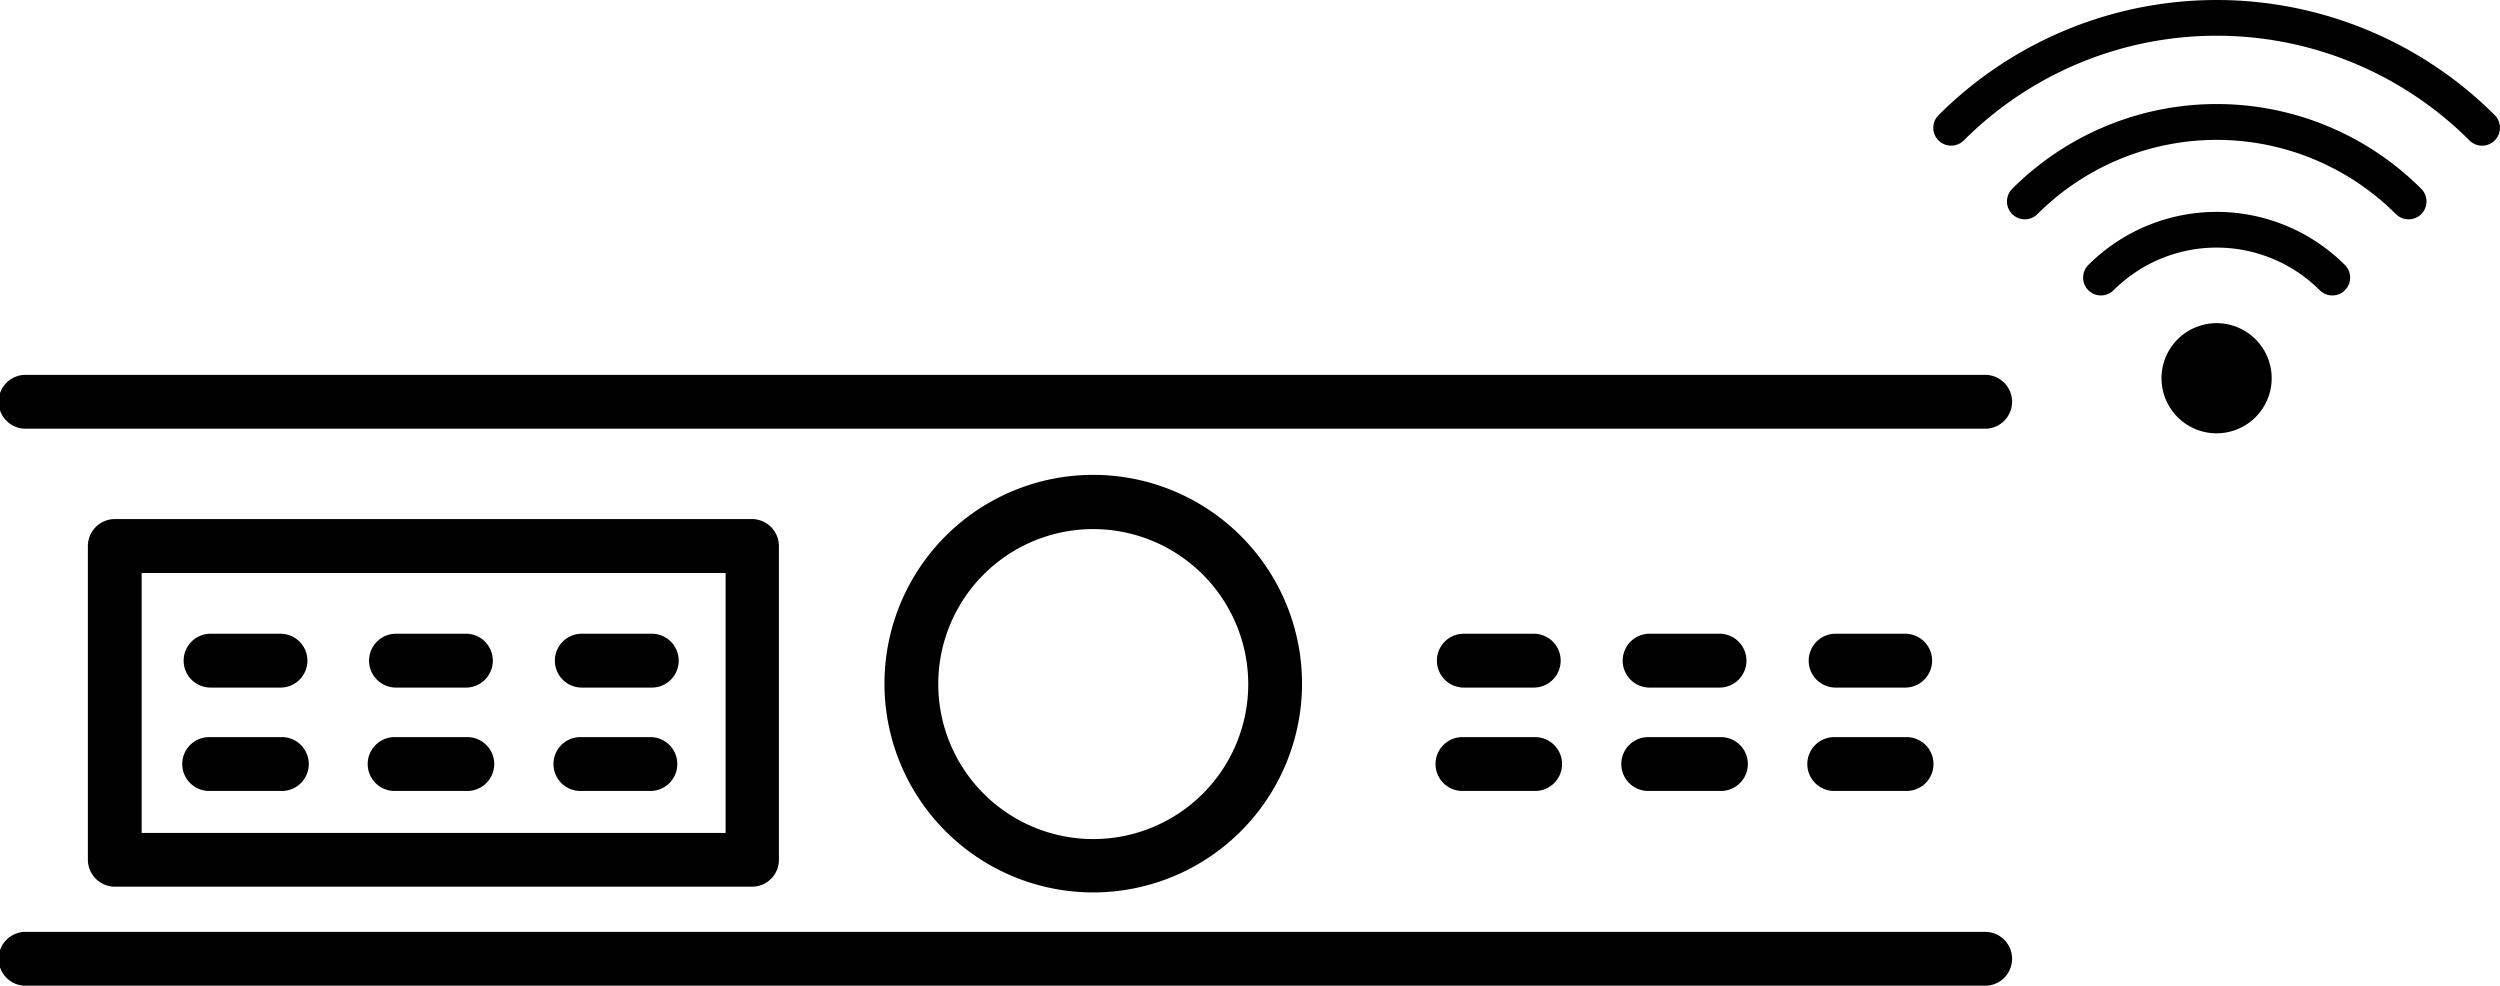
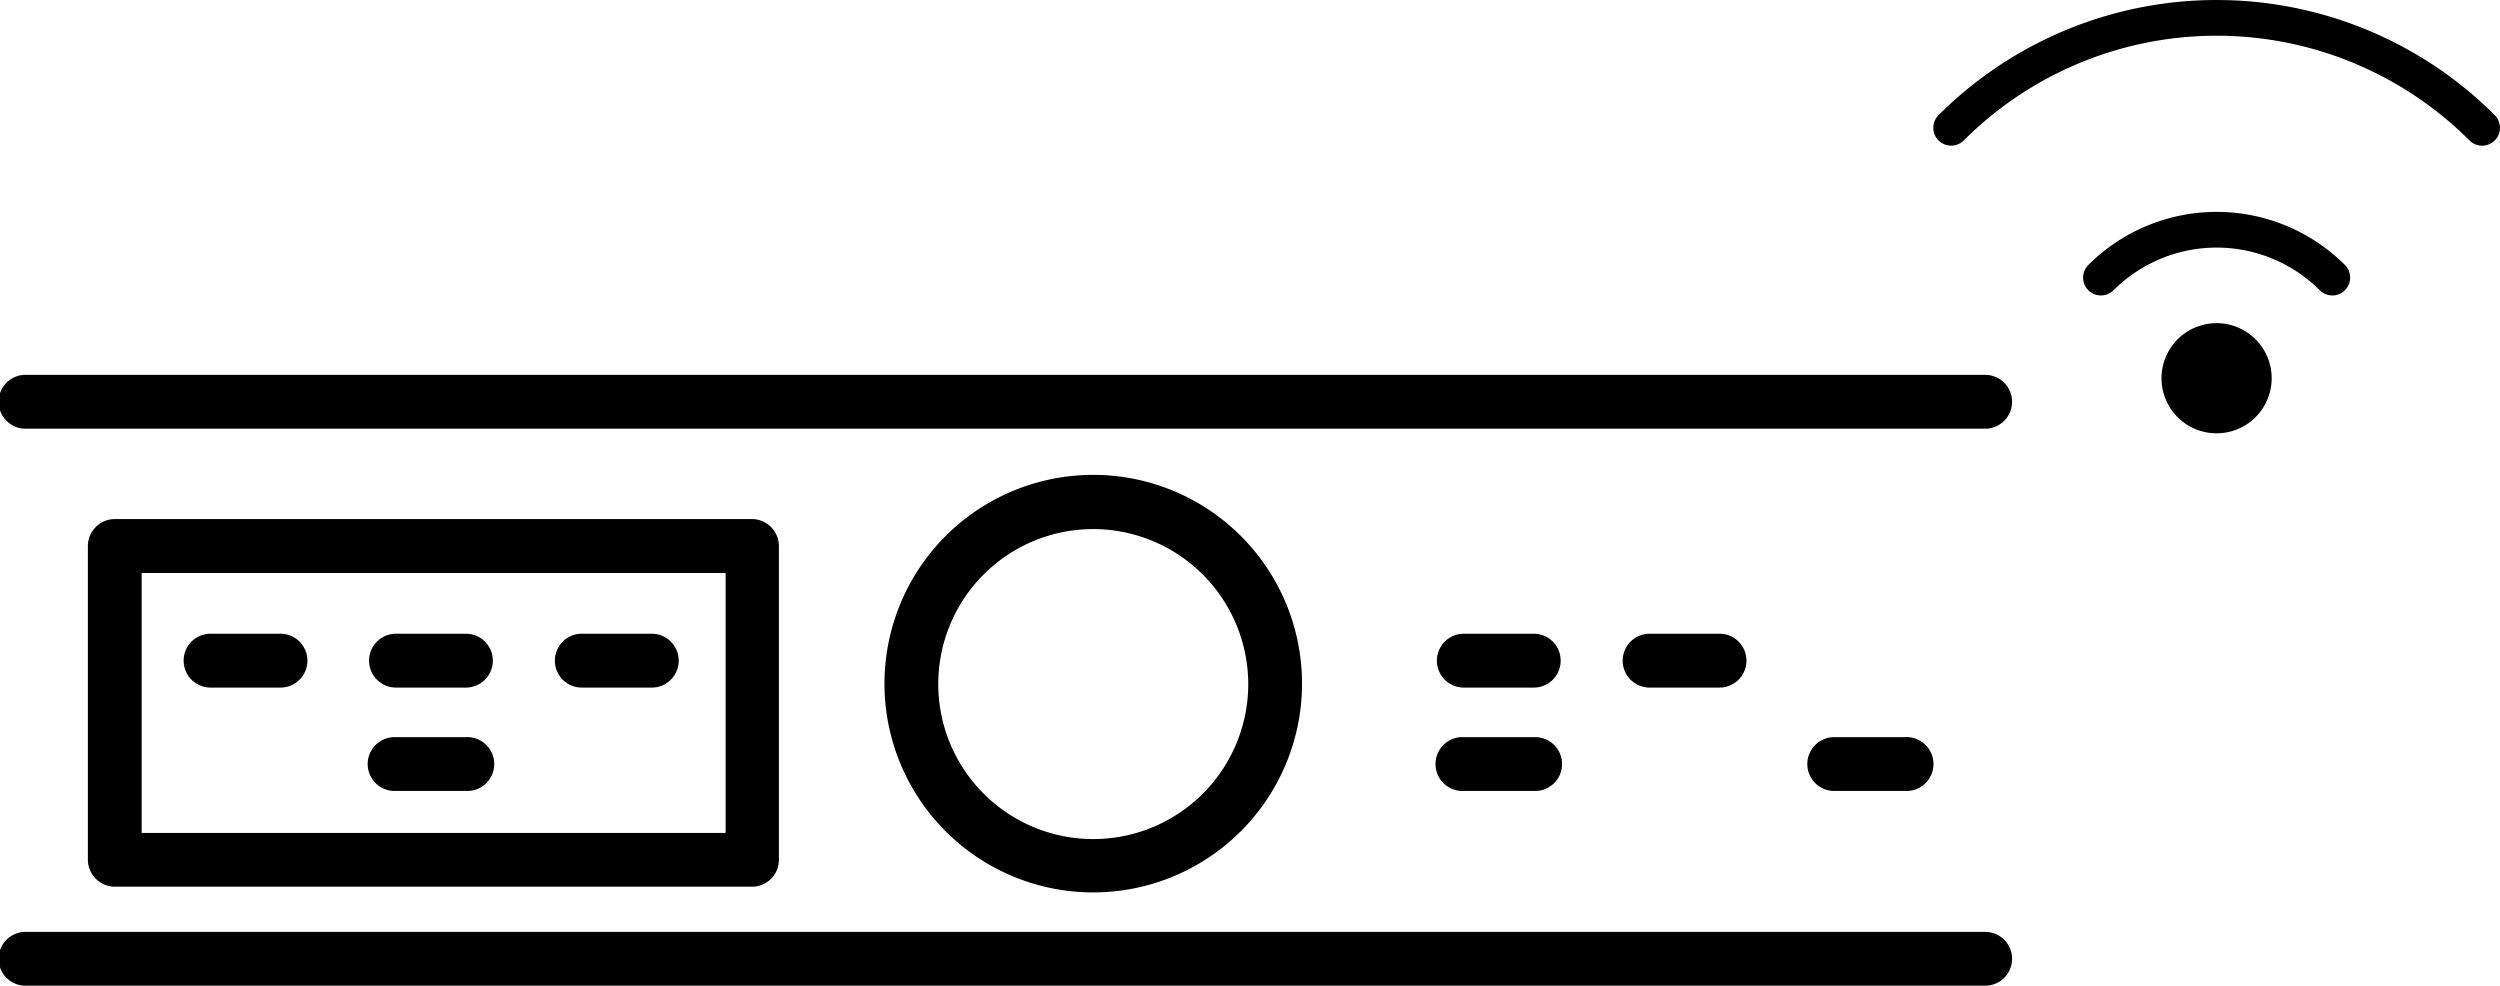
<svg xmlns="http://www.w3.org/2000/svg" id="Layer_1" data-name="Layer 1" viewBox="0 0 349.05 137.62">
  <defs>
    <style>.cls-1{stroke:#000;stroke-miterlimit:10;stroke-width:3px;}</style>
  </defs>
  <path d="M152.64,124.6a29.15,29.15,0,1,1,29.15-29.14A29.17,29.17,0,0,1,152.64,124.6Zm0-50.73a21.64,21.64,0,1,0,21.64,21.64A21.67,21.67,0,0,0,152.64,73.87Z" />
  <path d="M214.14,96h-9.76a3.76,3.76,0,1,1,0-7.52h9.76a3.76,3.76,0,1,1,0,7.52Z" />
  <path d="M214.14,110.43h-9.76a3.76,3.76,0,1,1,0-7.51h9.76a3.76,3.76,0,1,1,0,7.51Z" />
  <path d="M240.08,96h-9.76a3.76,3.76,0,1,1,0-7.52h9.76a3.76,3.76,0,0,1,0,7.52Z" />
-   <path d="M240.08,110.43h-9.76a3.76,3.76,0,1,1,0-7.51h9.76a3.76,3.76,0,1,1,0,7.51Z" />
-   <path d="M266,96h-9.71a3.76,3.76,0,1,1,0-7.52H266A3.76,3.76,0,1,1,266,96Z" />
  <path d="M266,110.43h-9.71a3.76,3.76,0,1,1,0-7.51H266a3.76,3.76,0,1,1,0,7.51Z" />
  <path d="M39.16,96H29.4a3.76,3.76,0,1,1,0-7.52h9.76a3.76,3.76,0,0,1,0,7.52Z" />
-   <path d="M39.16,110.43H29.4a3.76,3.76,0,1,1,0-7.51h9.76a3.76,3.76,0,1,1,0,7.51Z" />
  <path d="M65.05,96H55.29a3.76,3.76,0,1,1,0-7.52h9.76a3.76,3.76,0,1,1,0,7.52Z" />
  <path d="M65.05,110.43H55.29a3.76,3.76,0,1,1,0-7.51h9.76a3.76,3.76,0,1,1,0,7.51Z" />
  <path d="M91,96H81.23a3.76,3.76,0,1,1,0-7.52H91A3.76,3.76,0,0,1,91,96Z" />
-   <path d="M91,110.43H81.23a3.76,3.76,0,1,1,0-7.51H91a3.76,3.76,0,0,1,0,7.51Z" />
  <path d="M105.07,123.8H16A3.78,3.78,0,0,1,12.27,120V76.22A3.78,3.78,0,0,1,16,72.47h89a3.78,3.78,0,0,1,3.75,3.75V120A3.75,3.75,0,0,1,105.07,123.8Zm-85.29-7.51h81.53V80H19.78Z" />
  <path d="M276.94,59.85H3.76a3.76,3.76,0,1,1,0-7.51H277a3.76,3.76,0,1,1-.05,7.51Z" />
  <path d="M276.94,137.62H3.76a3.76,3.76,0,1,1,0-7.51H277a3.76,3.76,0,1,1-.05,7.51Z" />
  <path class="cls-1" d="M309.49,59a6.19,6.19,0,1,1,6.18-6.19A6.19,6.19,0,0,1,309.49,59Z" />
-   <path class="cls-1" d="M336.27,29.12a1,1,0,0,1-.7-.29,36.89,36.89,0,0,0-52.16,0,1,1,0,0,1-1.41,0,1,1,0,0,1,0-1.4,38.86,38.86,0,0,1,55,0,1,1,0,0,1,0,1.4A1,1,0,0,1,336.27,29.12Z" />
+   <path class="cls-1" d="M336.27,29.12A1,1,0,0,1,336.27,29.12Z" />
  <path class="cls-1" d="M346.55,18.84a1,1,0,0,1-.7-.29,51.43,51.43,0,0,0-72.73,0,1,1,0,0,1-1.4,0,1,1,0,0,1,0-1.41,53.43,53.43,0,0,1,75.54,0,1,1,0,0,1-.71,1.7Z" />
  <path class="cls-1" d="M325.64,39.75a1,1,0,0,1-.7-.29,21.87,21.87,0,0,0-30.9,0,1,1,0,0,1-1.41,0,1,1,0,0,1,0-1.4,23.85,23.85,0,0,1,33.71,0,1,1,0,0,1,0,1.4A.94.94,0,0,1,325.64,39.75Z" />
</svg>